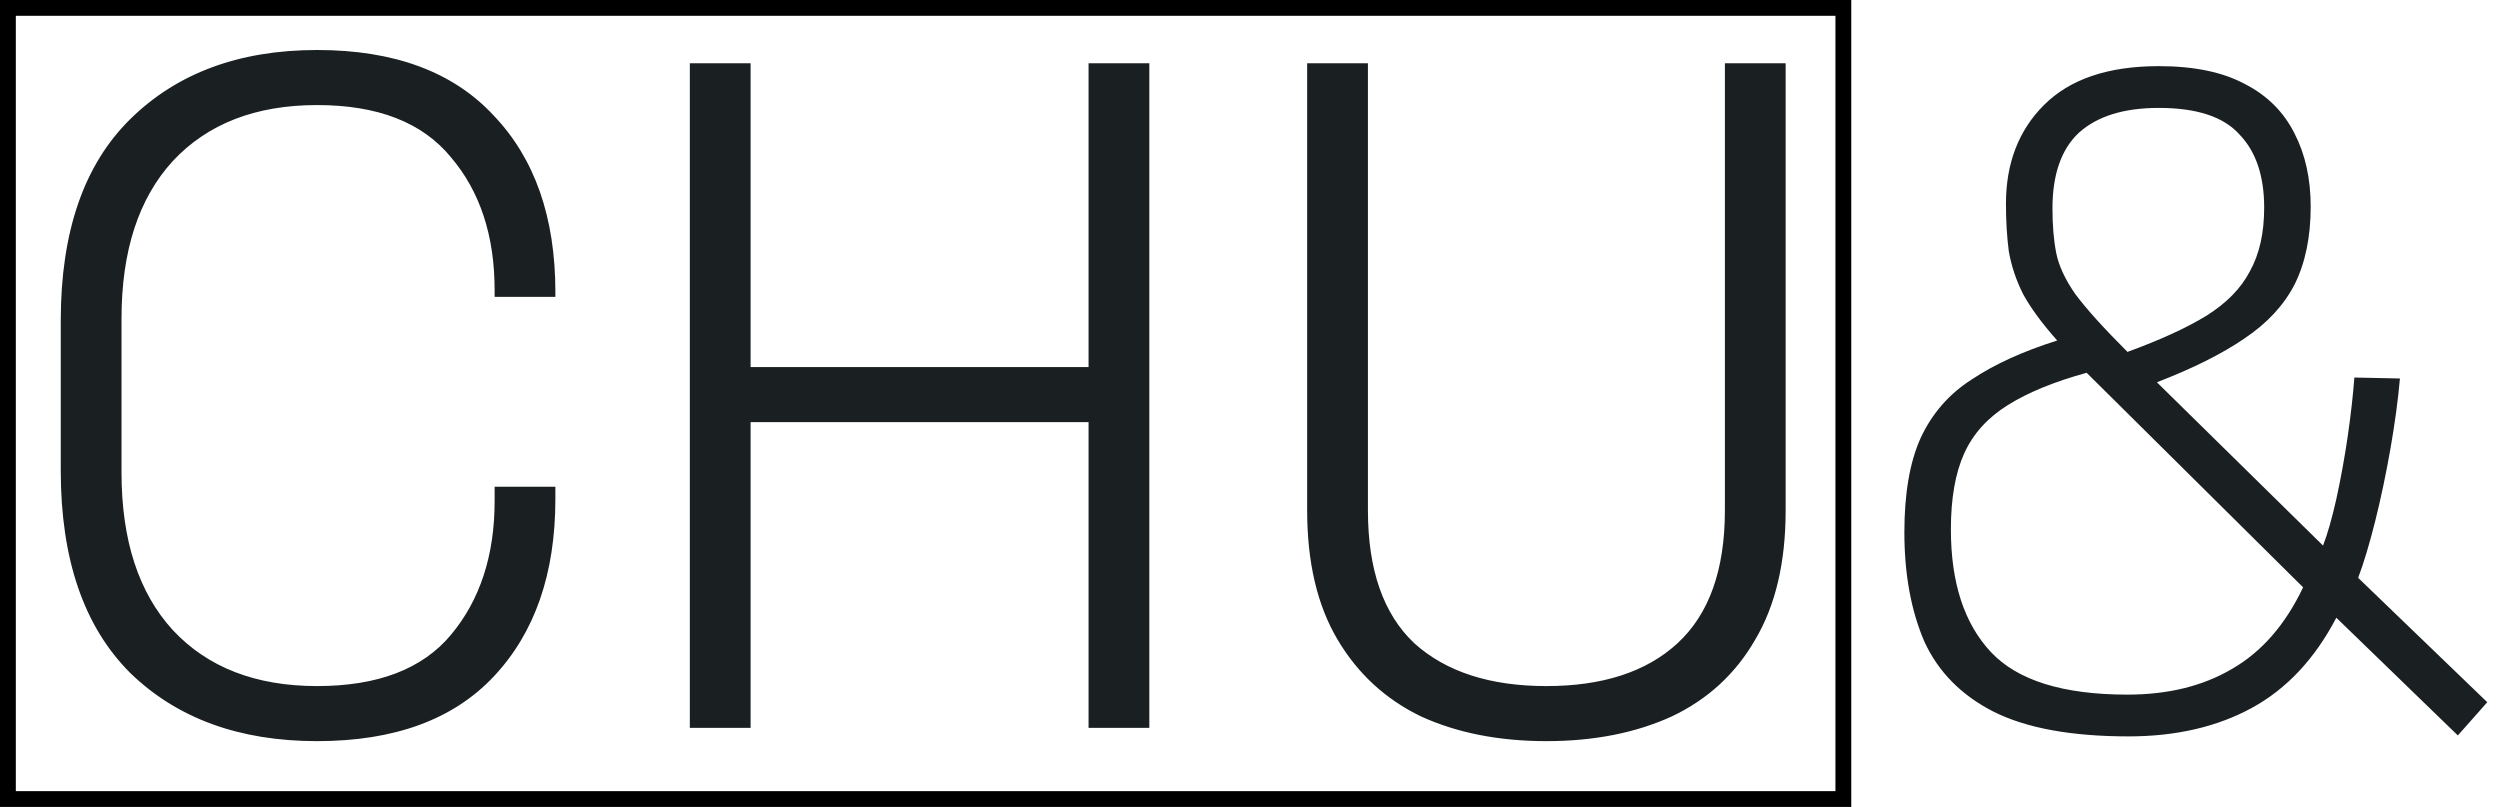
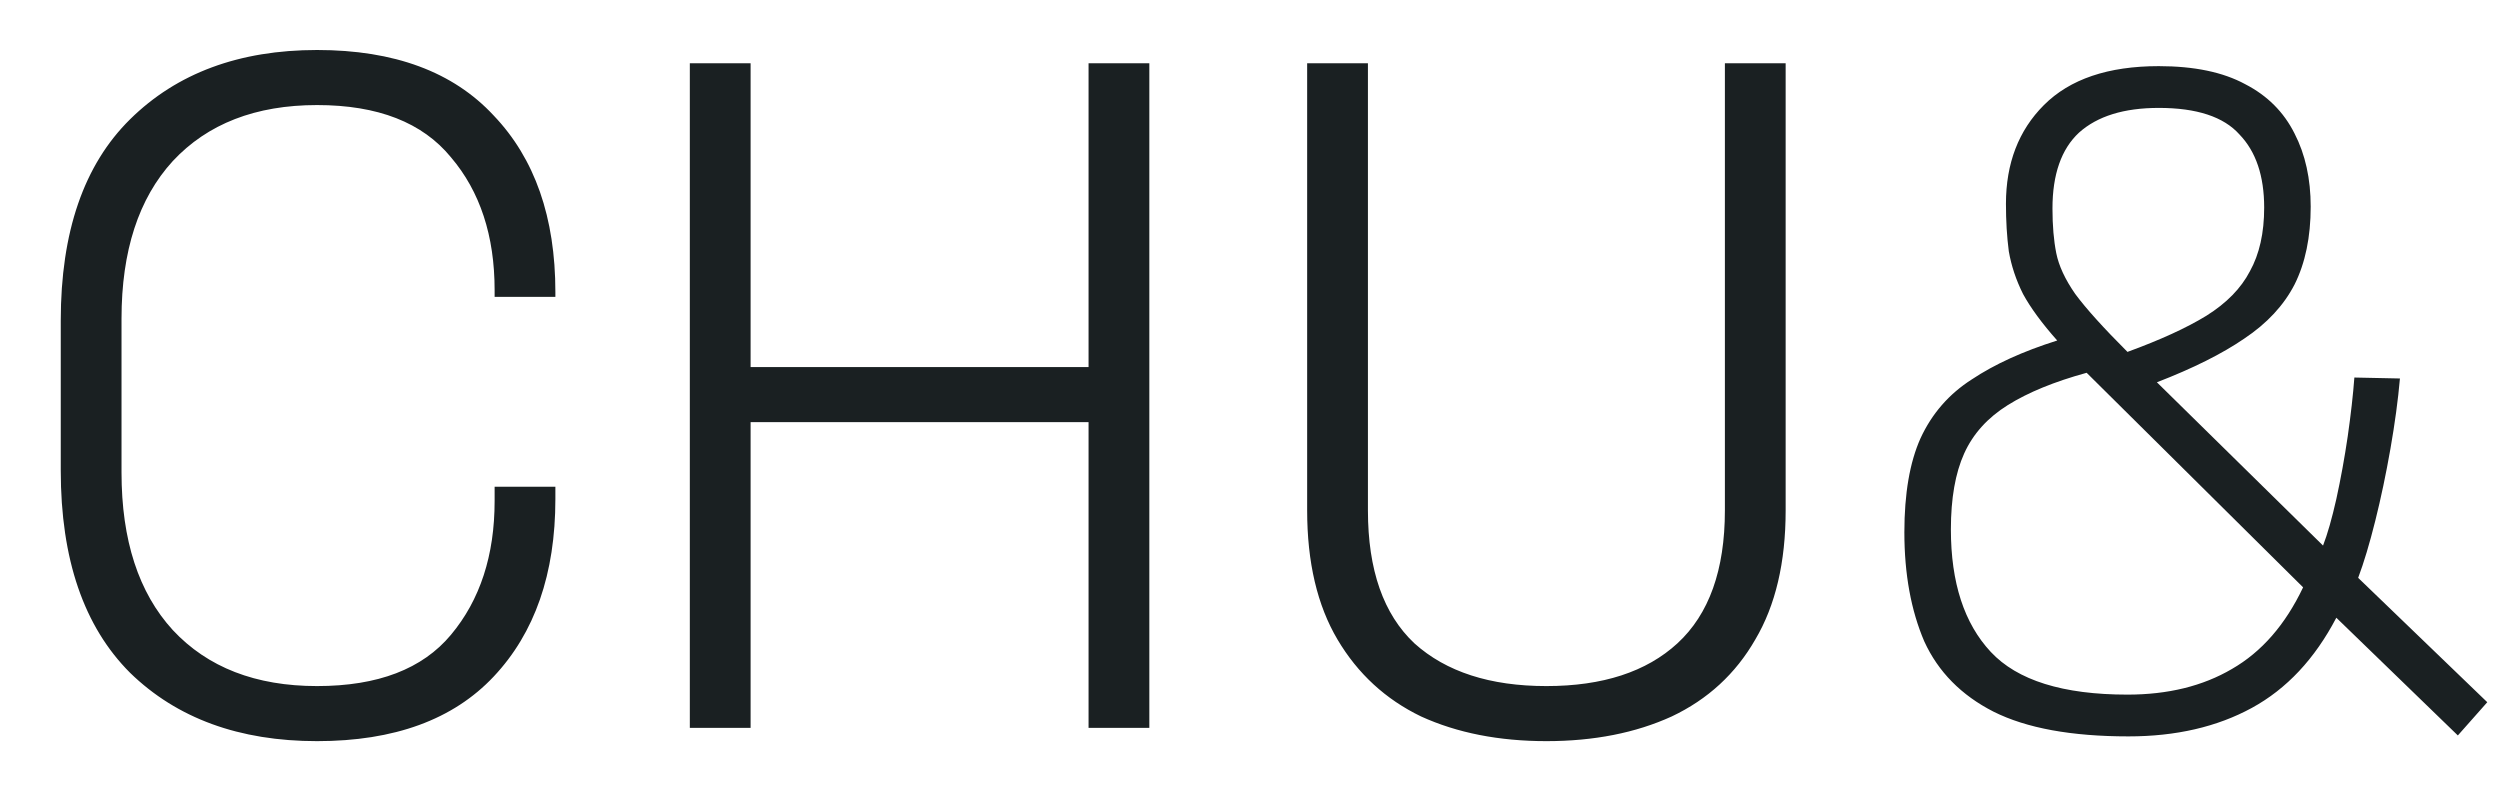
<svg xmlns="http://www.w3.org/2000/svg" width="158" height="51" viewBox="0 0 158 51" fill="none">
-   <rect x="0.5" y="0.5" width="116" height="50" stroke="black" />
-   <path d="M20.04 46.84C15.12 46.84 11.18 45.4 8.22 42.52C5.3 39.6 3.84 35.34 3.84 29.74V20.26C3.84 14.66 5.3 10.42 8.22 7.54C11.18 4.62 15.12 3.16 20.04 3.16C24.92 3.16 28.64 4.54 31.2 7.3C33.8 10.02 35.1 13.74 35.1 18.46V18.76H31.26V18.34C31.26 14.9 30.34 12.1 28.5 9.94C26.7 7.74 23.88 6.64 20.04 6.64C16.16 6.64 13.12 7.82 10.92 10.18C8.76 12.54 7.68 15.86 7.68 20.14V29.86C7.68 34.14 8.76 37.46 10.92 39.82C13.12 42.18 16.16 43.36 20.04 43.36C23.88 43.36 26.7 42.28 28.5 40.12C30.34 37.92 31.26 35.1 31.26 31.66V30.76H35.1V31.54C35.1 36.26 33.8 40 31.2 42.76C28.64 45.48 24.92 46.84 20.04 46.84ZM43.597 46V4H47.438V23.2H68.797V4H72.638V46H68.797V26.68H47.438V46H43.597ZM97.733 46.84C94.733 46.84 92.093 46.32 89.812 45.28C87.573 44.2 85.812 42.58 84.532 40.42C83.252 38.26 82.612 35.54 82.612 32.26V4H86.453V32.26C86.453 36.02 87.433 38.82 89.392 40.66C91.392 42.46 94.172 43.36 97.733 43.36C101.293 43.36 104.053 42.46 106.013 40.66C108.013 38.82 109.013 36.02 109.013 32.26V4H112.853V32.26C112.853 35.54 112.213 38.26 110.933 40.42C109.693 42.58 107.933 44.2 105.653 45.28C103.373 46.32 100.733 46.84 97.733 46.84ZM134.516 46.54C130.916 46.54 128.076 46.02 125.996 44.98C123.956 43.94 122.496 42.46 121.616 40.54C120.776 38.58 120.356 36.28 120.356 33.64C120.356 31.2 120.696 29.22 121.376 27.7C122.096 26.14 123.176 24.9 124.616 23.98C126.056 23.02 127.856 22.2 130.016 21.52C129.056 20.44 128.336 19.46 127.856 18.58C127.416 17.7 127.116 16.8 126.956 15.88C126.836 14.96 126.776 13.96 126.776 12.88C126.776 10.32 127.576 8.24 129.176 6.64C130.816 5 133.236 4.18 136.436 4.18C138.676 4.18 140.496 4.56 141.896 5.32C143.296 6.04 144.336 7.08 145.016 8.44C145.696 9.76 146.036 11.3 146.036 13.06C146.036 14.98 145.696 16.62 145.016 17.98C144.336 19.3 143.276 20.44 141.836 21.4C140.436 22.36 138.596 23.28 136.316 24.16L146.816 34.48C147.096 33.76 147.376 32.78 147.656 31.54C147.936 30.26 148.176 28.94 148.376 27.58C148.576 26.18 148.716 24.94 148.796 23.86L151.676 23.92C151.556 25.28 151.356 26.76 151.076 28.36C150.796 29.96 150.476 31.48 150.116 32.92C149.756 34.36 149.396 35.56 149.036 36.52L157.196 44.38L155.336 46.48L147.656 39.04C146.296 41.64 144.516 43.54 142.316 44.74C140.116 45.94 137.516 46.54 134.516 46.54ZM134.456 43.9C137.016 43.9 139.216 43.36 141.056 42.28C142.936 41.2 144.436 39.48 145.556 37.12L131.876 23.56C129.836 24.12 128.176 24.8 126.896 25.6C125.616 26.4 124.696 27.42 124.136 28.66C123.576 29.9 123.296 31.5 123.296 33.46C123.296 36.82 124.136 39.4 125.816 41.2C127.496 43 130.376 43.9 134.456 43.9ZM134.456 22.24C136.536 21.48 138.196 20.72 139.436 19.96C140.716 19.16 141.636 18.22 142.196 17.14C142.796 16.06 143.096 14.72 143.096 13.12C143.096 11.12 142.576 9.58 141.536 8.5C140.536 7.38 138.836 6.82 136.436 6.82C134.236 6.82 132.556 7.34 131.396 8.38C130.276 9.42 129.716 11.02 129.716 13.18C129.716 14.26 129.796 15.2 129.956 16C130.116 16.8 130.516 17.66 131.156 18.58C131.836 19.5 132.936 20.72 134.456 22.24Z" fill="#1A2022" />
+   <path d="M20.04 46.84C15.12 46.84 11.18 45.4 8.22 42.52C5.3 39.6 3.84 35.34 3.84 29.74V20.26C3.84 14.66 5.3 10.42 8.22 7.54C11.18 4.62 15.12 3.16 20.04 3.16C24.92 3.16 28.64 4.54 31.2 7.3C33.8 10.02 35.1 13.74 35.1 18.46V18.76H31.26V18.34C31.26 14.9 30.34 12.1 28.5 9.94C26.7 7.74 23.88 6.64 20.04 6.64C16.16 6.64 13.12 7.82 10.92 10.18C8.76 12.54 7.68 15.86 7.68 20.14V29.86C7.68 34.14 8.76 37.46 10.92 39.82C13.12 42.18 16.16 43.36 20.04 43.36C23.88 43.36 26.7 42.28 28.5 40.12C30.34 37.92 31.26 35.1 31.26 31.66V30.76H35.1V31.54C35.1 36.26 33.8 40 31.2 42.76C28.64 45.48 24.92 46.84 20.04 46.84ZM43.597 46V4H47.438V23.2H68.797V4H72.638V46H68.797V26.68H47.438V46H43.597ZM97.733 46.84C94.733 46.84 92.093 46.32 89.812 45.28C87.573 44.2 85.812 42.58 84.532 40.42C83.252 38.26 82.612 35.54 82.612 32.26V4H86.453V32.26C86.453 36.02 87.433 38.82 89.392 40.66C91.392 42.46 94.172 43.36 97.733 43.36C101.293 43.36 104.053 42.46 106.013 40.66C108.013 38.82 109.013 36.02 109.013 32.26V4H112.853V32.26C112.853 35.54 112.213 38.26 110.933 40.42C109.693 42.58 107.933 44.2 105.653 45.28C103.373 46.32 100.733 46.84 97.733 46.84M134.516 46.54C130.916 46.54 128.076 46.02 125.996 44.98C123.956 43.94 122.496 42.46 121.616 40.54C120.776 38.58 120.356 36.28 120.356 33.64C120.356 31.2 120.696 29.22 121.376 27.7C122.096 26.14 123.176 24.9 124.616 23.98C126.056 23.02 127.856 22.2 130.016 21.52C129.056 20.44 128.336 19.46 127.856 18.58C127.416 17.7 127.116 16.8 126.956 15.88C126.836 14.96 126.776 13.96 126.776 12.88C126.776 10.32 127.576 8.24 129.176 6.64C130.816 5 133.236 4.18 136.436 4.18C138.676 4.18 140.496 4.56 141.896 5.32C143.296 6.04 144.336 7.08 145.016 8.44C145.696 9.76 146.036 11.3 146.036 13.06C146.036 14.98 145.696 16.62 145.016 17.98C144.336 19.3 143.276 20.44 141.836 21.4C140.436 22.36 138.596 23.28 136.316 24.16L146.816 34.48C147.096 33.76 147.376 32.78 147.656 31.54C147.936 30.26 148.176 28.94 148.376 27.58C148.576 26.18 148.716 24.94 148.796 23.86L151.676 23.92C151.556 25.28 151.356 26.76 151.076 28.36C150.796 29.96 150.476 31.48 150.116 32.92C149.756 34.36 149.396 35.56 149.036 36.52L157.196 44.38L155.336 46.48L147.656 39.04C146.296 41.64 144.516 43.54 142.316 44.74C140.116 45.94 137.516 46.54 134.516 46.54ZM134.456 43.9C137.016 43.9 139.216 43.36 141.056 42.28C142.936 41.2 144.436 39.48 145.556 37.12L131.876 23.56C129.836 24.12 128.176 24.8 126.896 25.6C125.616 26.4 124.696 27.42 124.136 28.66C123.576 29.9 123.296 31.5 123.296 33.46C123.296 36.82 124.136 39.4 125.816 41.2C127.496 43 130.376 43.9 134.456 43.9ZM134.456 22.24C136.536 21.48 138.196 20.72 139.436 19.96C140.716 19.16 141.636 18.22 142.196 17.14C142.796 16.06 143.096 14.72 143.096 13.12C143.096 11.12 142.576 9.58 141.536 8.5C140.536 7.38 138.836 6.82 136.436 6.82C134.236 6.82 132.556 7.34 131.396 8.38C130.276 9.42 129.716 11.02 129.716 13.18C129.716 14.26 129.796 15.2 129.956 16C130.116 16.8 130.516 17.66 131.156 18.58C131.836 19.5 132.936 20.72 134.456 22.24Z" fill="#1A2022" />
</svg>